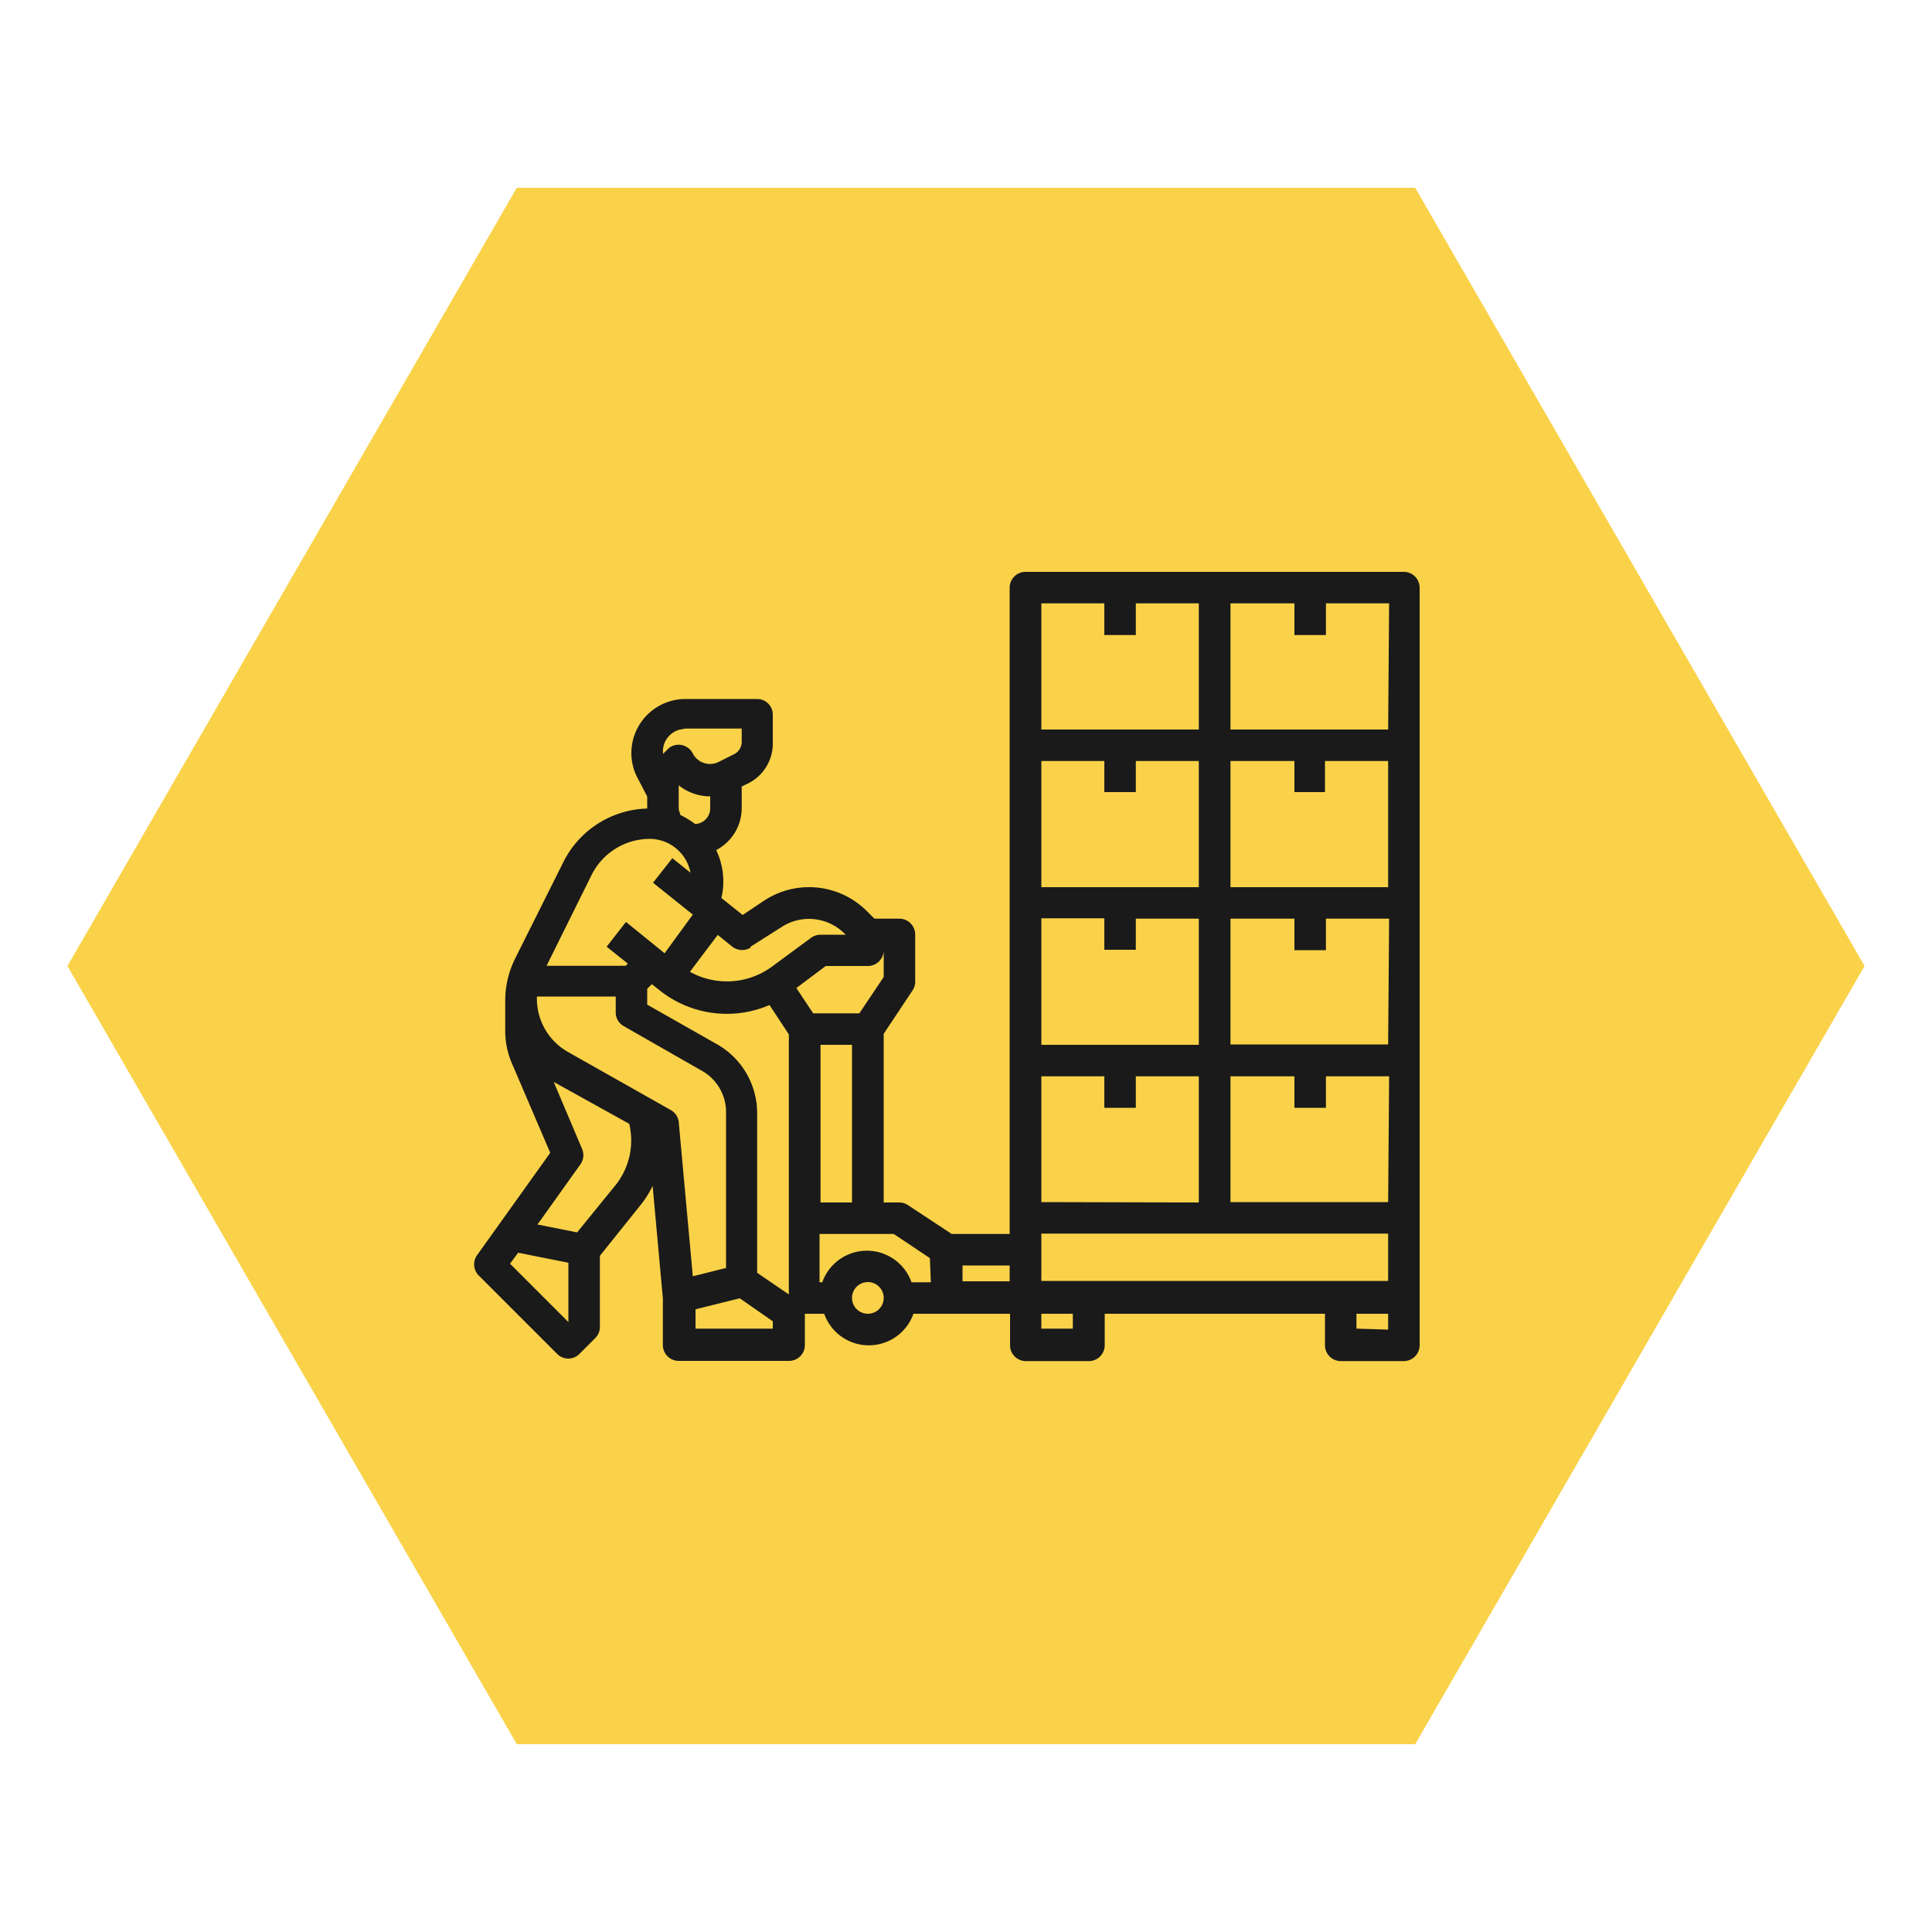
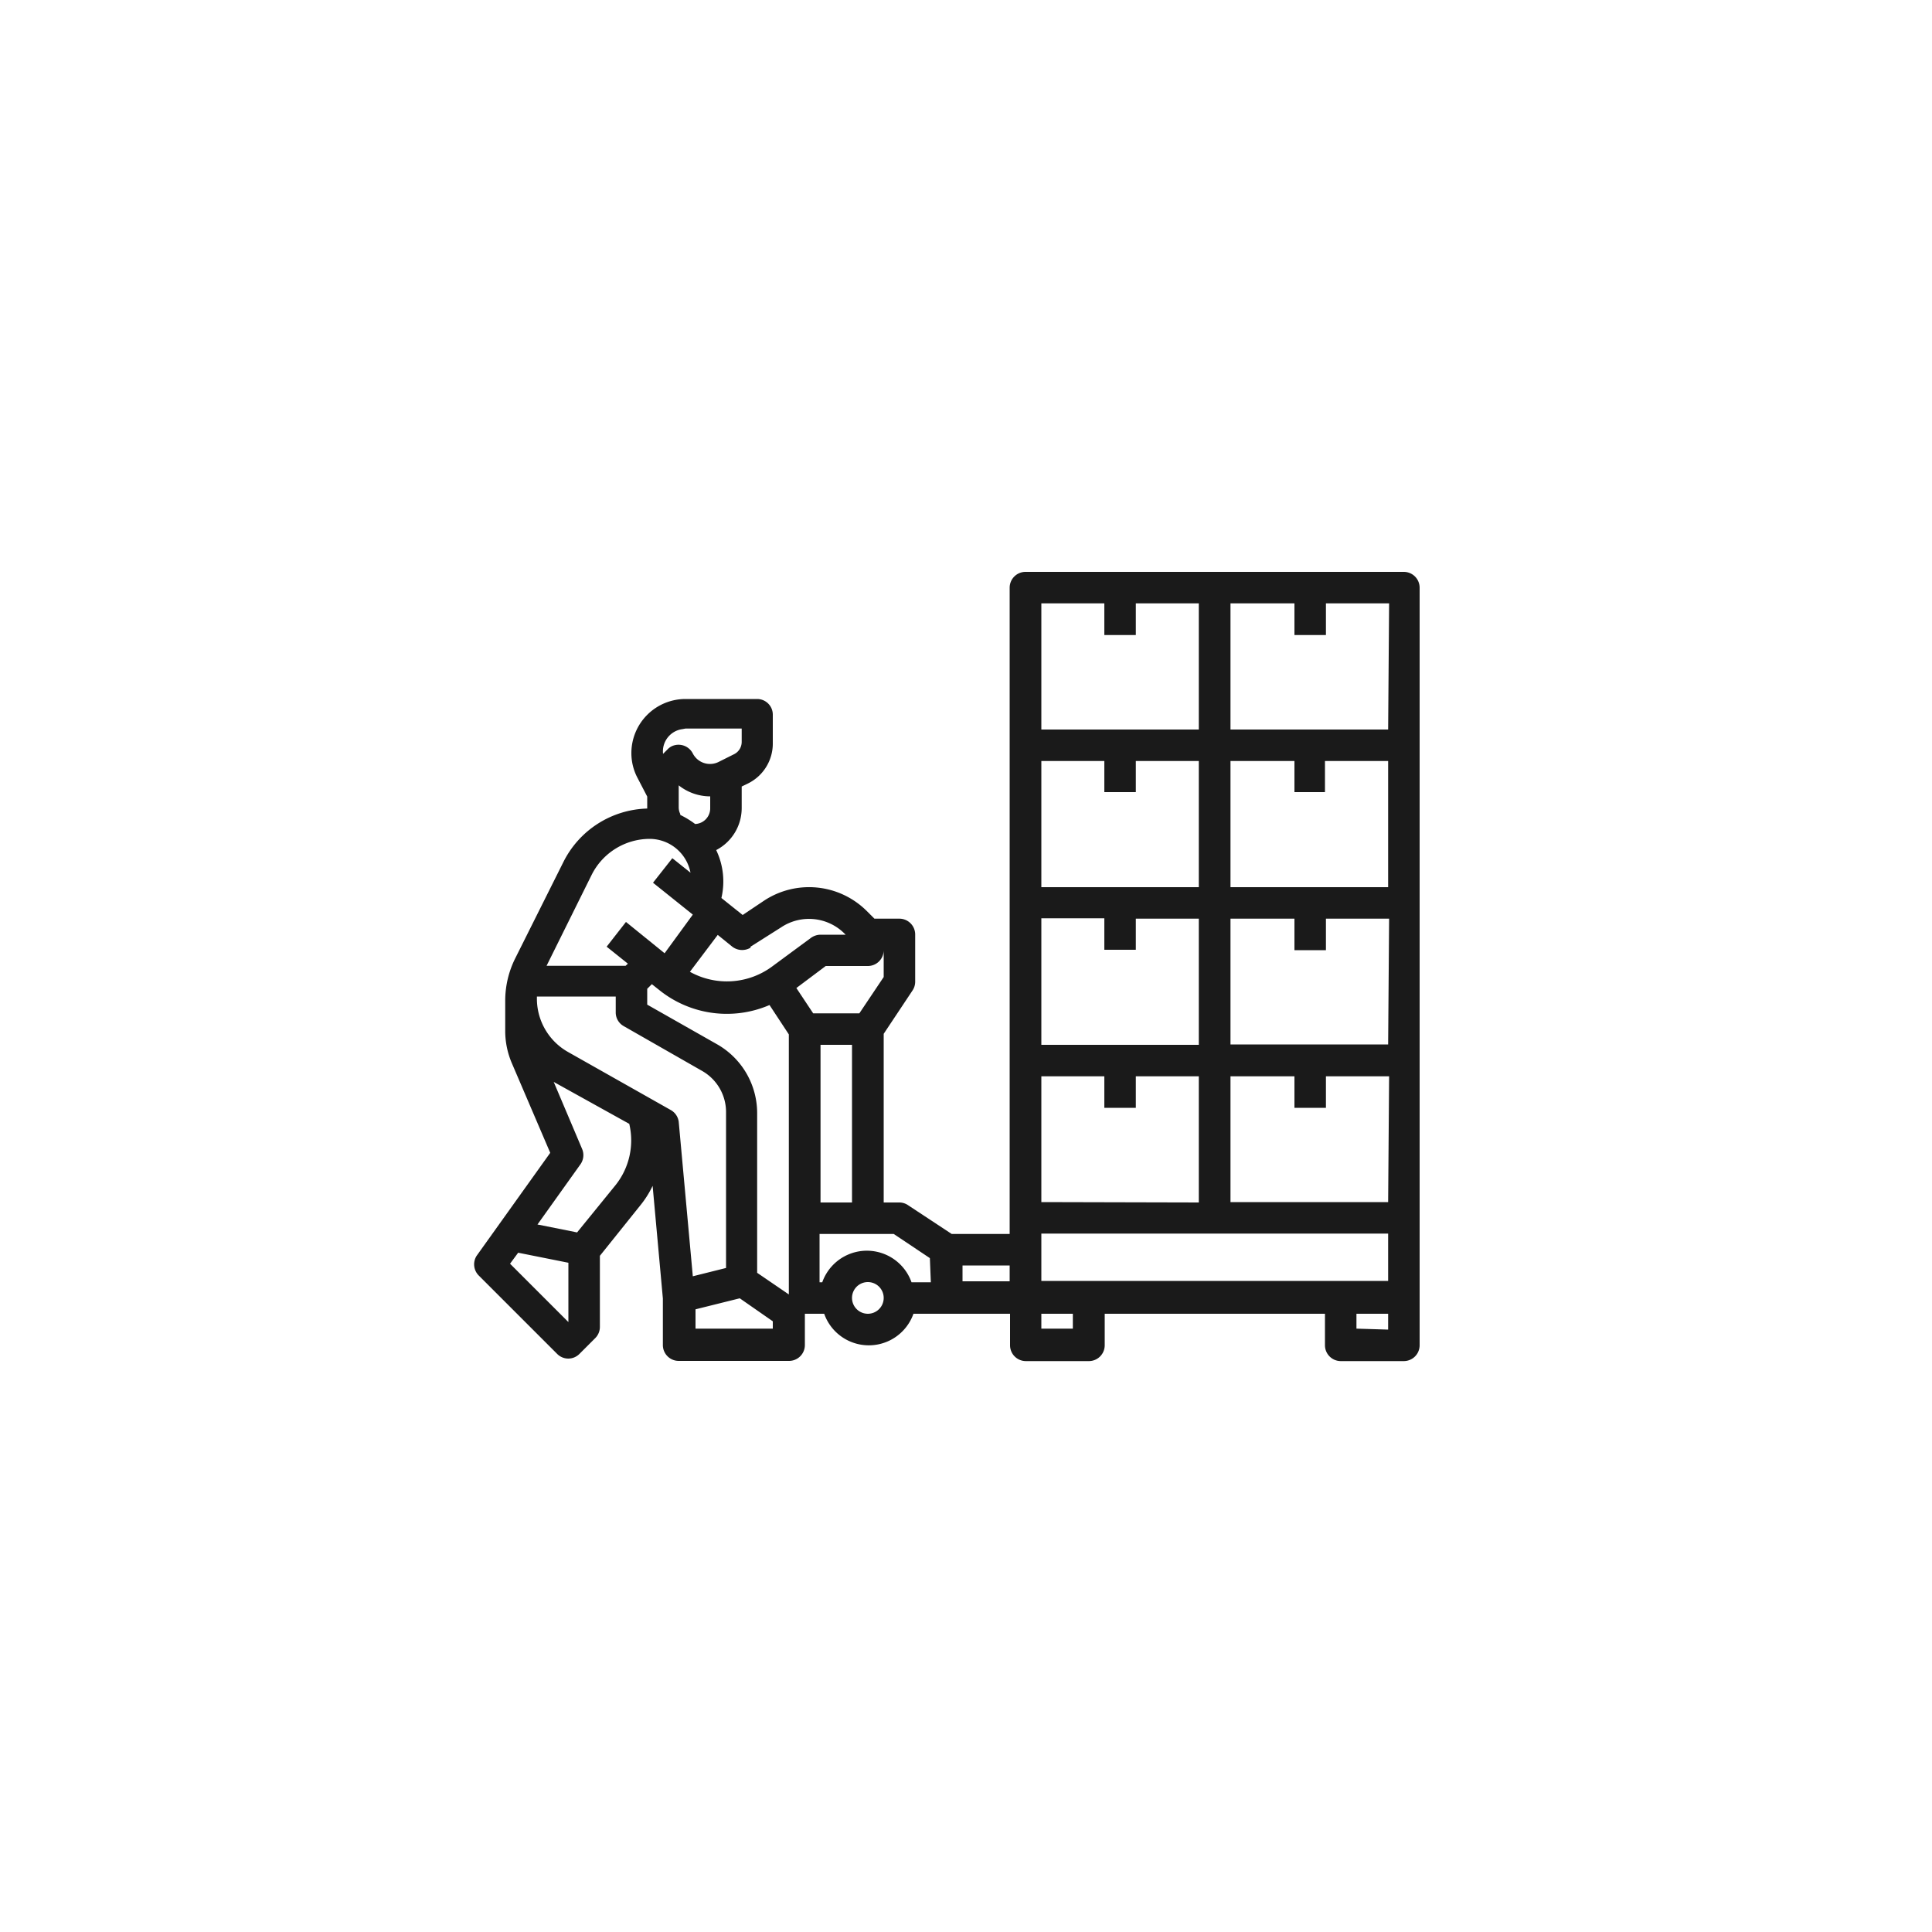
<svg xmlns="http://www.w3.org/2000/svg" id="Layer_1" data-name="Layer 1" viewBox="0 0 100 100">
  <defs>
    <style>.cls-1{fill:#fad249;}.cls-2{fill:#1a1a1a;}</style>
  </defs>
-   <polygon class="cls-1" points="73.25 9.72 26.75 9.72 3.49 50 26.75 90.28 73.25 90.28 96.51 50 73.25 9.72" />
  <path class="cls-2" d="M72.66,29.6H53.08a.82.82,0,0,0-.82.82V63.87h-3L47,62.38a.8.8,0,0,0-.45-.14h-.81V53.51l1.49-2.24a.82.82,0,0,0,.14-.45V48.37a.82.82,0,0,0-.82-.82H45.26l-.39-.39a4.23,4.23,0,0,0-5.34-.53l-1.09.73-1.1-.88A3.76,3.76,0,0,0,37.07,44a2.45,2.45,0,0,0,1.32-2.17V40.71l.35-.17A2.3,2.3,0,0,0,40,38.46V37a.81.81,0,0,0-.81-.82H35.48a2.8,2.8,0,0,0-2.8,2.8,2.74,2.74,0,0,0,.3,1.25l.52,1v.62h0a5,5,0,0,0-4.34,2.77l-2.5,5a4.91,4.91,0,0,0-.51,2.13v1.66A4.25,4.25,0,0,0,26.48,55l2,4.67L24.67,65a.82.82,0,0,0,.09,1l4.08,4.08a.81.81,0,0,0,1.15,0l.82-.82a.82.82,0,0,0,.24-.57V65l2.1-2.62a5,5,0,0,0,.63-1l.53,5.83v2.41a.82.82,0,0,0,.82.82h5.71a.82.82,0,0,0,.82-.82V68h1a2.45,2.45,0,0,0,4.62,0h5v1.63a.82.82,0,0,0,.82.82h3.26a.82.82,0,0,0,.82-.82V68H68.58v1.63a.82.82,0,0,0,.82.82h3.26a.82.82,0,0,0,.82-.82V30.42A.82.82,0,0,0,72.66,29.6ZM42.47,62.24V54.08H44.1v8.16ZM44.92,50a.82.82,0,0,0,.82-.82v1.39l-1.26,1.88H42.09l-.87-1.31L42.74,50Zm-6.07-1L40.43,48a2.6,2.6,0,0,1,3.28.32l.06.06h-1.3a.87.87,0,0,0-.49.16L40,50a3.94,3.94,0,0,1-4.29.3l1.44-1.91.74.6A.84.84,0,0,0,38.85,49.05Zm-3.64-6.87a.77.77,0,0,1-.08-.34V40.65a2.63,2.63,0,0,0,1.63.57v.62a.81.81,0,0,1-.78.81A4.66,4.66,0,0,0,35.21,42.18Zm.27-4.42h2.91v.7a.71.71,0,0,1-.38.62l-.8.4h0A1,1,0,0,1,35.86,39a.83.83,0,0,0-1.1-.37.78.78,0,0,0-.21.16l-.23.23a1.16,1.16,0,0,1,1-1.28Zm-4.86,7.58a3.37,3.37,0,0,1,3-1.87,2.16,2.16,0,0,1,2.12,1.75l-.94-.75-1,1.27,2.06,1.65-1.46,2-2-1.62-1,1.28,1.1.88-.12.11H28.29ZM26.4,65.41l.42-.57,2.6.52v3.07Zm5.47-4.08-2,2.46-2.05-.41,2.22-3.11a.82.82,0,0,0,.09-.8L28.66,56l3.91,2.17A3.71,3.71,0,0,1,31.87,61.33Zm2.84-3.88-5.31-3a3.17,3.17,0,0,1-1.61-2.75v-.12h4.08v.82a.81.81,0,0,0,.41.71l4.06,2.32a2.45,2.45,0,0,1,1.24,2.13v8.07l-1.72.43-.73-8A.82.82,0,0,0,34.71,57.45ZM40,68.77H36v-1l2.29-.57L40,68.39Zm-.81-2.89V57.61a4.1,4.1,0,0,0-2.06-3.55L33.5,52v-.82l.24-.24.39.31a5.58,5.58,0,0,0,5.7.77l1,1.52V67ZM44.92,68a.82.82,0,0,1-.82-.82.82.82,0,0,1,1.64,0A.82.82,0,0,1,44.92,68Zm3.26-1.63h-1a2.45,2.45,0,0,0-4.62,0h-.14V63.87h3.84l1.87,1.25ZM58.79,41V39.39h3.26v6.53H53.9V39.39h3.26V41Zm9.79,0V39.39h3.27v6.53H63.69V39.39H67V41Zm3.27,13.06H63.69V47.55H67v1.63h1.63V47.55h3.27Zm0,8.16H63.69V55.71H67v1.63h1.63V55.71h3.27Zm-17.95,0V55.71h3.26v1.63h1.63V55.71h3.26v6.53Zm0-14.69h3.26v1.63h1.63V47.55h3.26v6.53H53.9Zm0,16.32H71.85v2.45H53.9ZM71.85,37.76H63.69V31.23H67v1.64h1.63V31.23h3.27ZM53.9,31.23h3.26v1.64h1.63V31.23h3.26v6.53H53.9ZM52.26,66.32H49.82V65.5h2.44Zm3.27,2.45H53.9V68h1.63Zm14.68,0V68h1.64v.82Z" />
</svg>